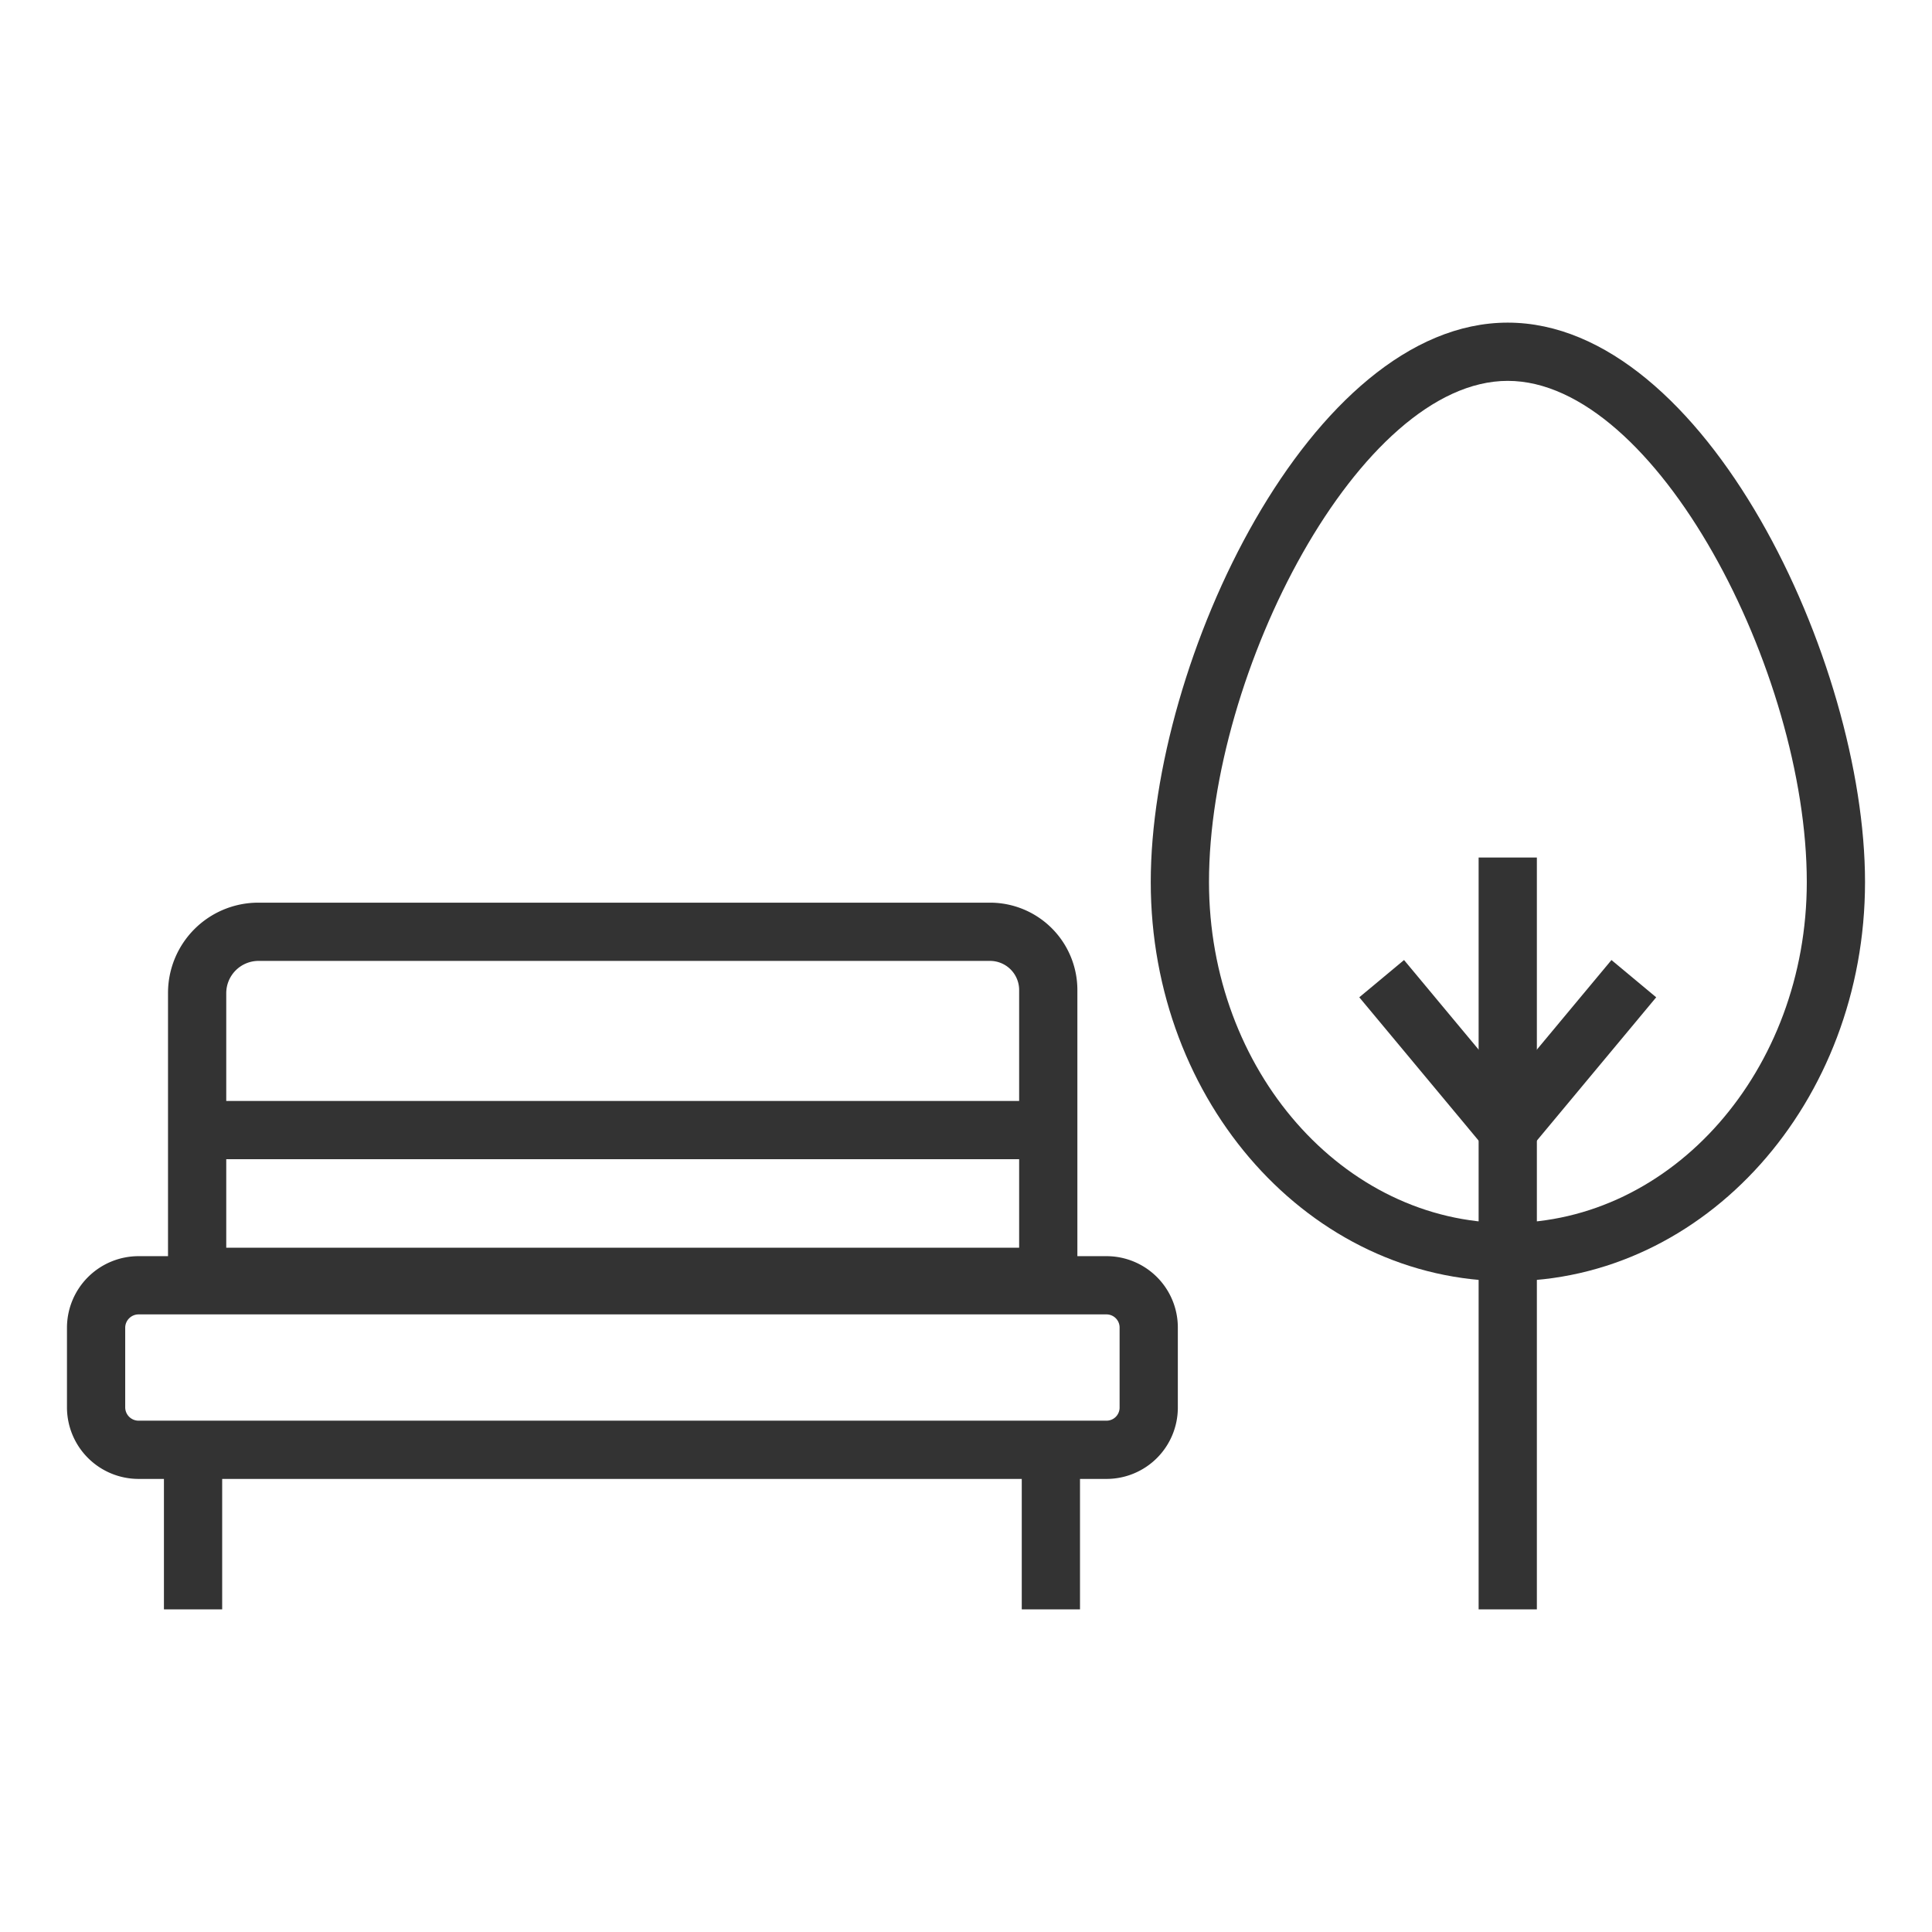
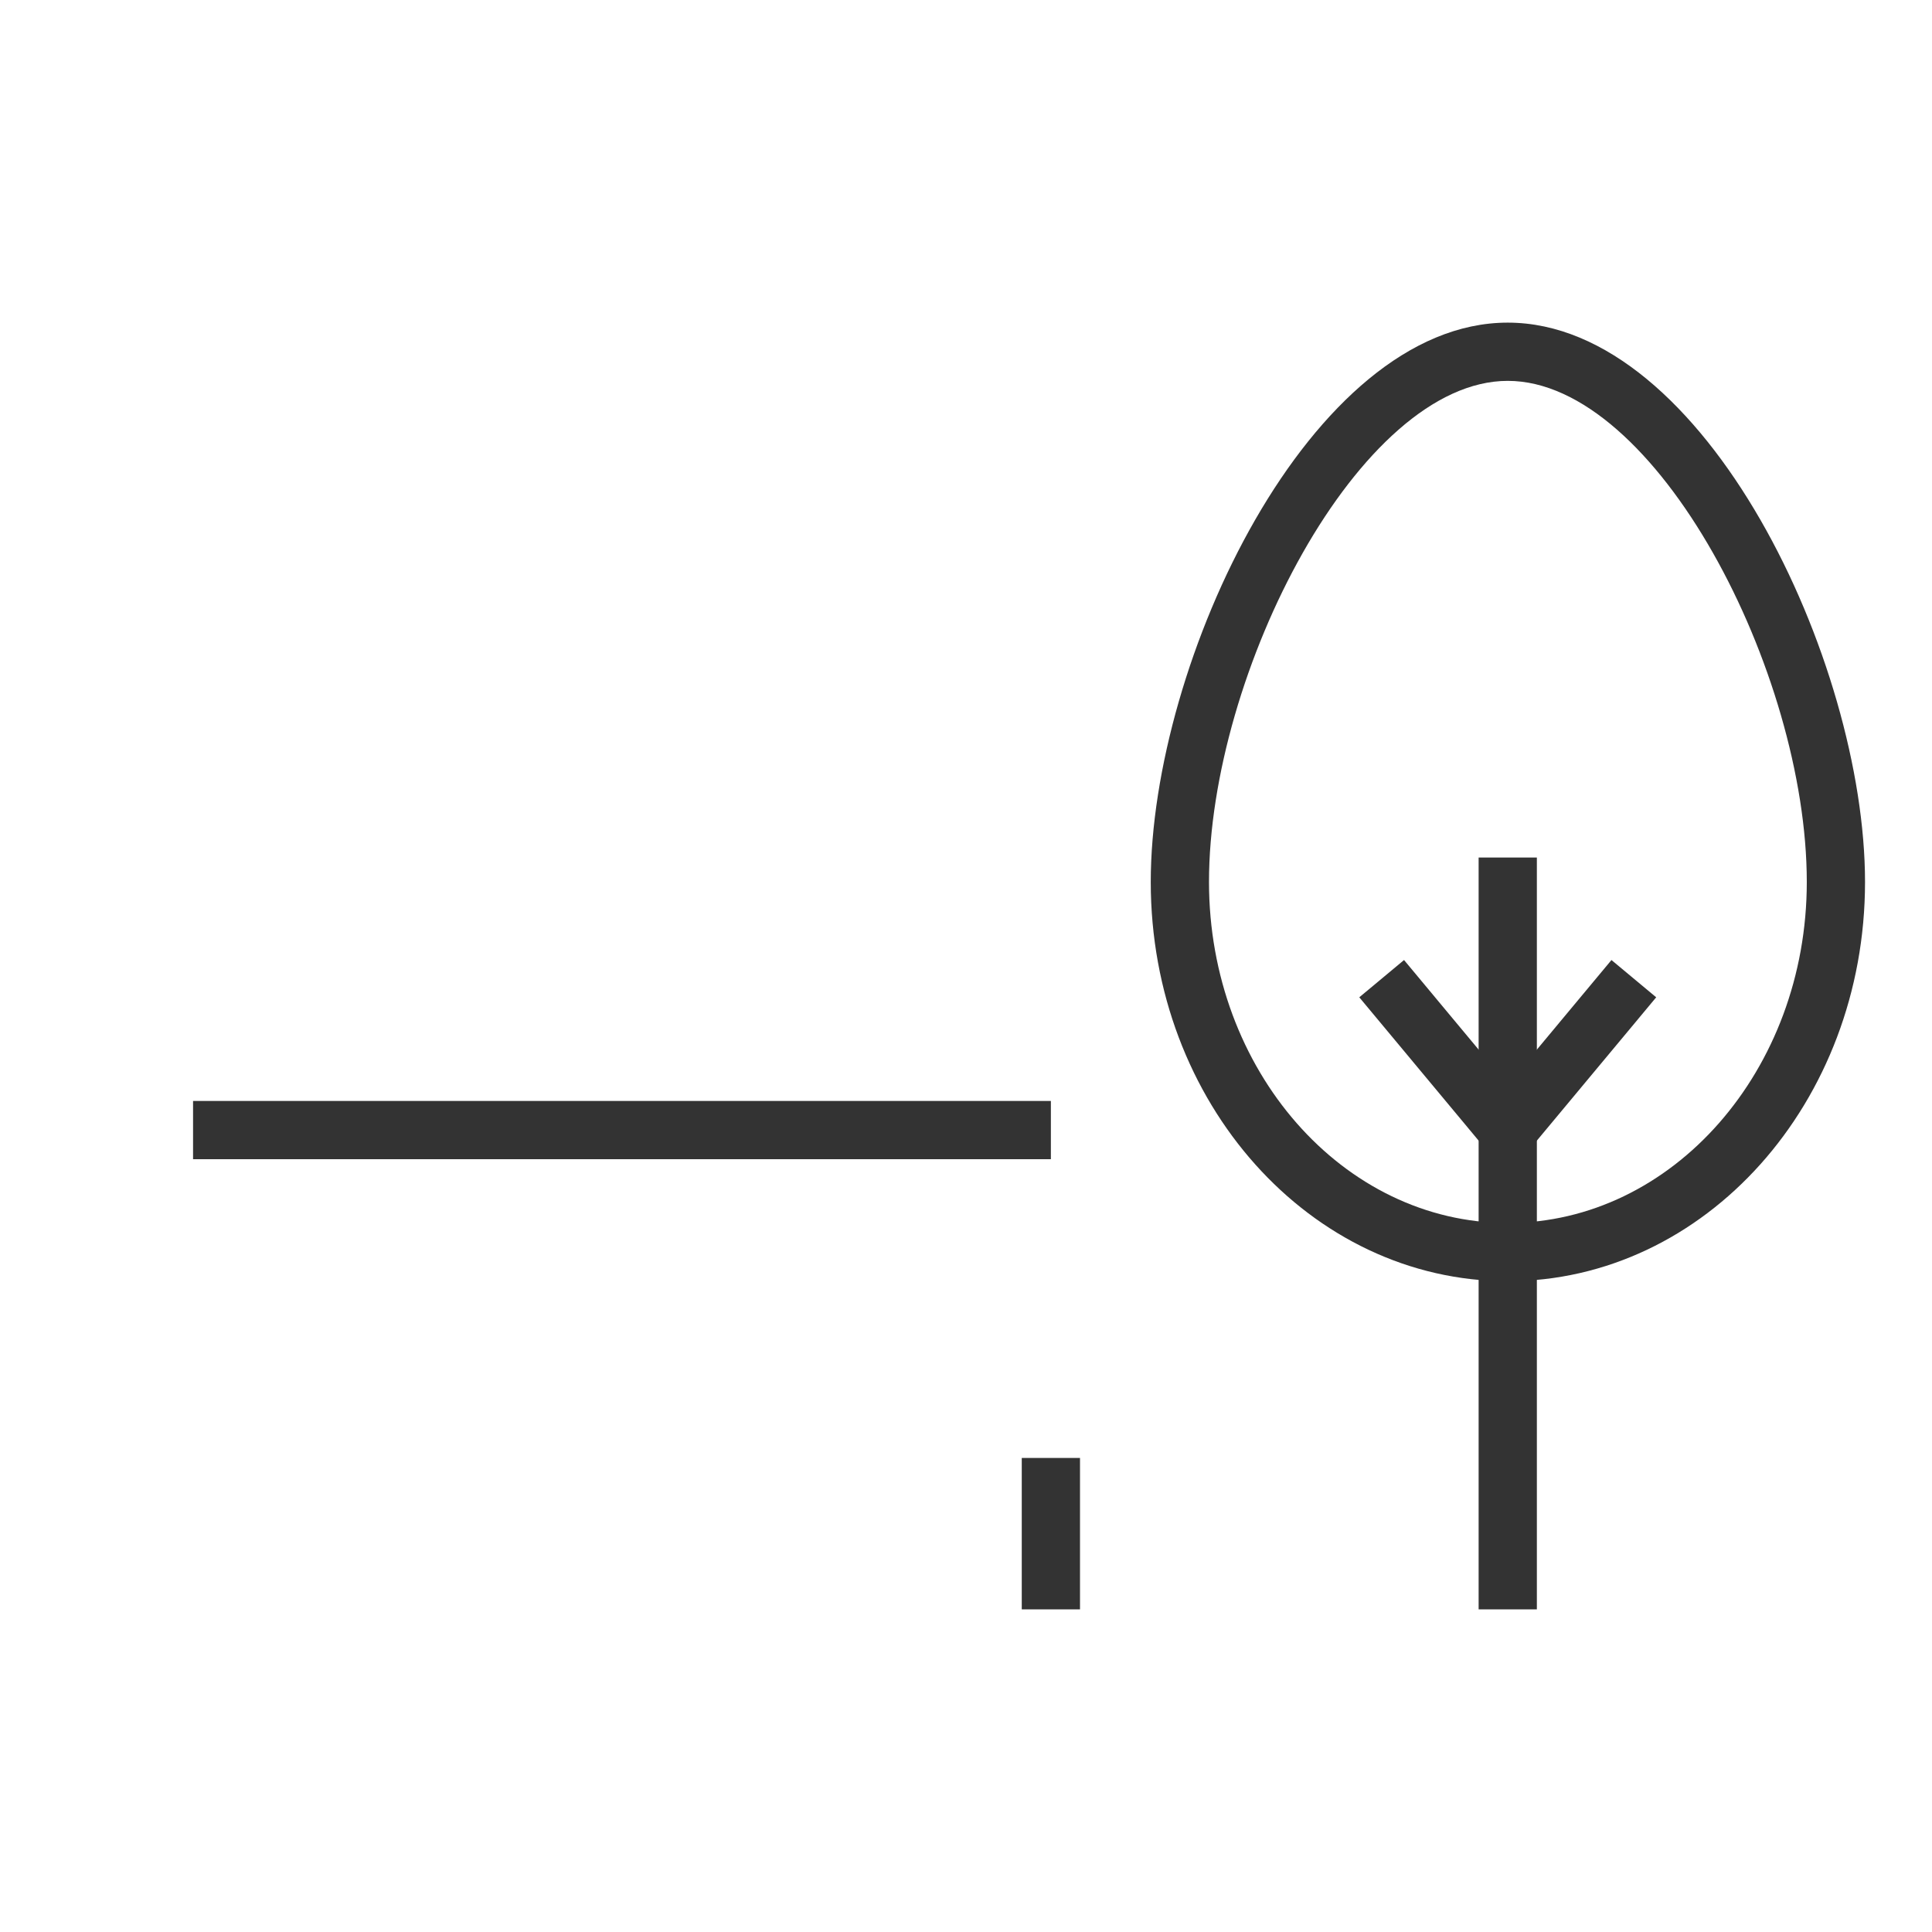
<svg xmlns="http://www.w3.org/2000/svg" viewBox="0 0 66.35 66.35">
  <defs>
    <style>.cls-1,.cls-3{fill:none;}.cls-2{fill:#333;}.cls-3{stroke:#333;stroke-miterlimit:10;stroke-width:2px;}</style>
  </defs>
  <title>parks-recs</title>
  <g id="frame">
    <rect class="cls-1" width="66.35" height="66.35" />
  </g>
  <g id="Parks-recs">
    <g id="Parks_Recreation" data-name="Parks Recreation">
-       <path class="cls-2" d="M34,33a1,1,0,0,1,1,1v8.85H7.77V34.1A1.11,1.11,0,0,1,8.86,33H34m0-2H8.86A3.1,3.1,0,0,0,5.77,34.1V44.87H36.19A.78.78,0,0,0,37,44.1V34a3,3,0,0,0-3-3Z" />
-       <path class="cls-2" d="M38,45.14a.45.45,0,0,1,.45.45v2.75a.45.45,0,0,1-.45.45H4.76a.46.46,0,0,1-.46-.45V45.59a.46.46,0,0,1,.46-.45H38m0-2H4.76A2.46,2.46,0,0,0,2.3,45.59v2.75a2.46,2.46,0,0,0,2.46,2.45H38a2.45,2.45,0,0,0,2.45-2.45V45.59A2.45,2.45,0,0,0,38,43.14Z" />
      <path class="cls-2" d="M51.78,13.08c5.09,0,10.27,10,10.27,17.21C62.05,36.75,57.44,42,51.78,42S41.52,36.75,41.52,30.29c0-7.2,5.17-17.21,10.26-17.21m0-2c-6.77,0-12.26,11.63-12.26,19.21S45,44,51.78,44s12.27-6.14,12.27-13.71-5.5-19.21-12.27-19.21Z" />
-       <line class="cls-3" x1="6.63" y1="50.07" x2="6.63" y2="55.27" />
      <line class="cls-3" x1="36.09" y1="50.07" x2="36.09" y2="55.27" />
      <line class="cls-3" x1="51.78" y1="29.45" x2="51.78" y2="55.27" />
      <polyline class="cls-3" points="47.45 33.61 51.78 38.81 56.11 33.61" />
      <line class="cls-3" x1="6.63" y1="38.81" x2="36.09" y2="38.81" />
    </g>
  </g>
</svg>